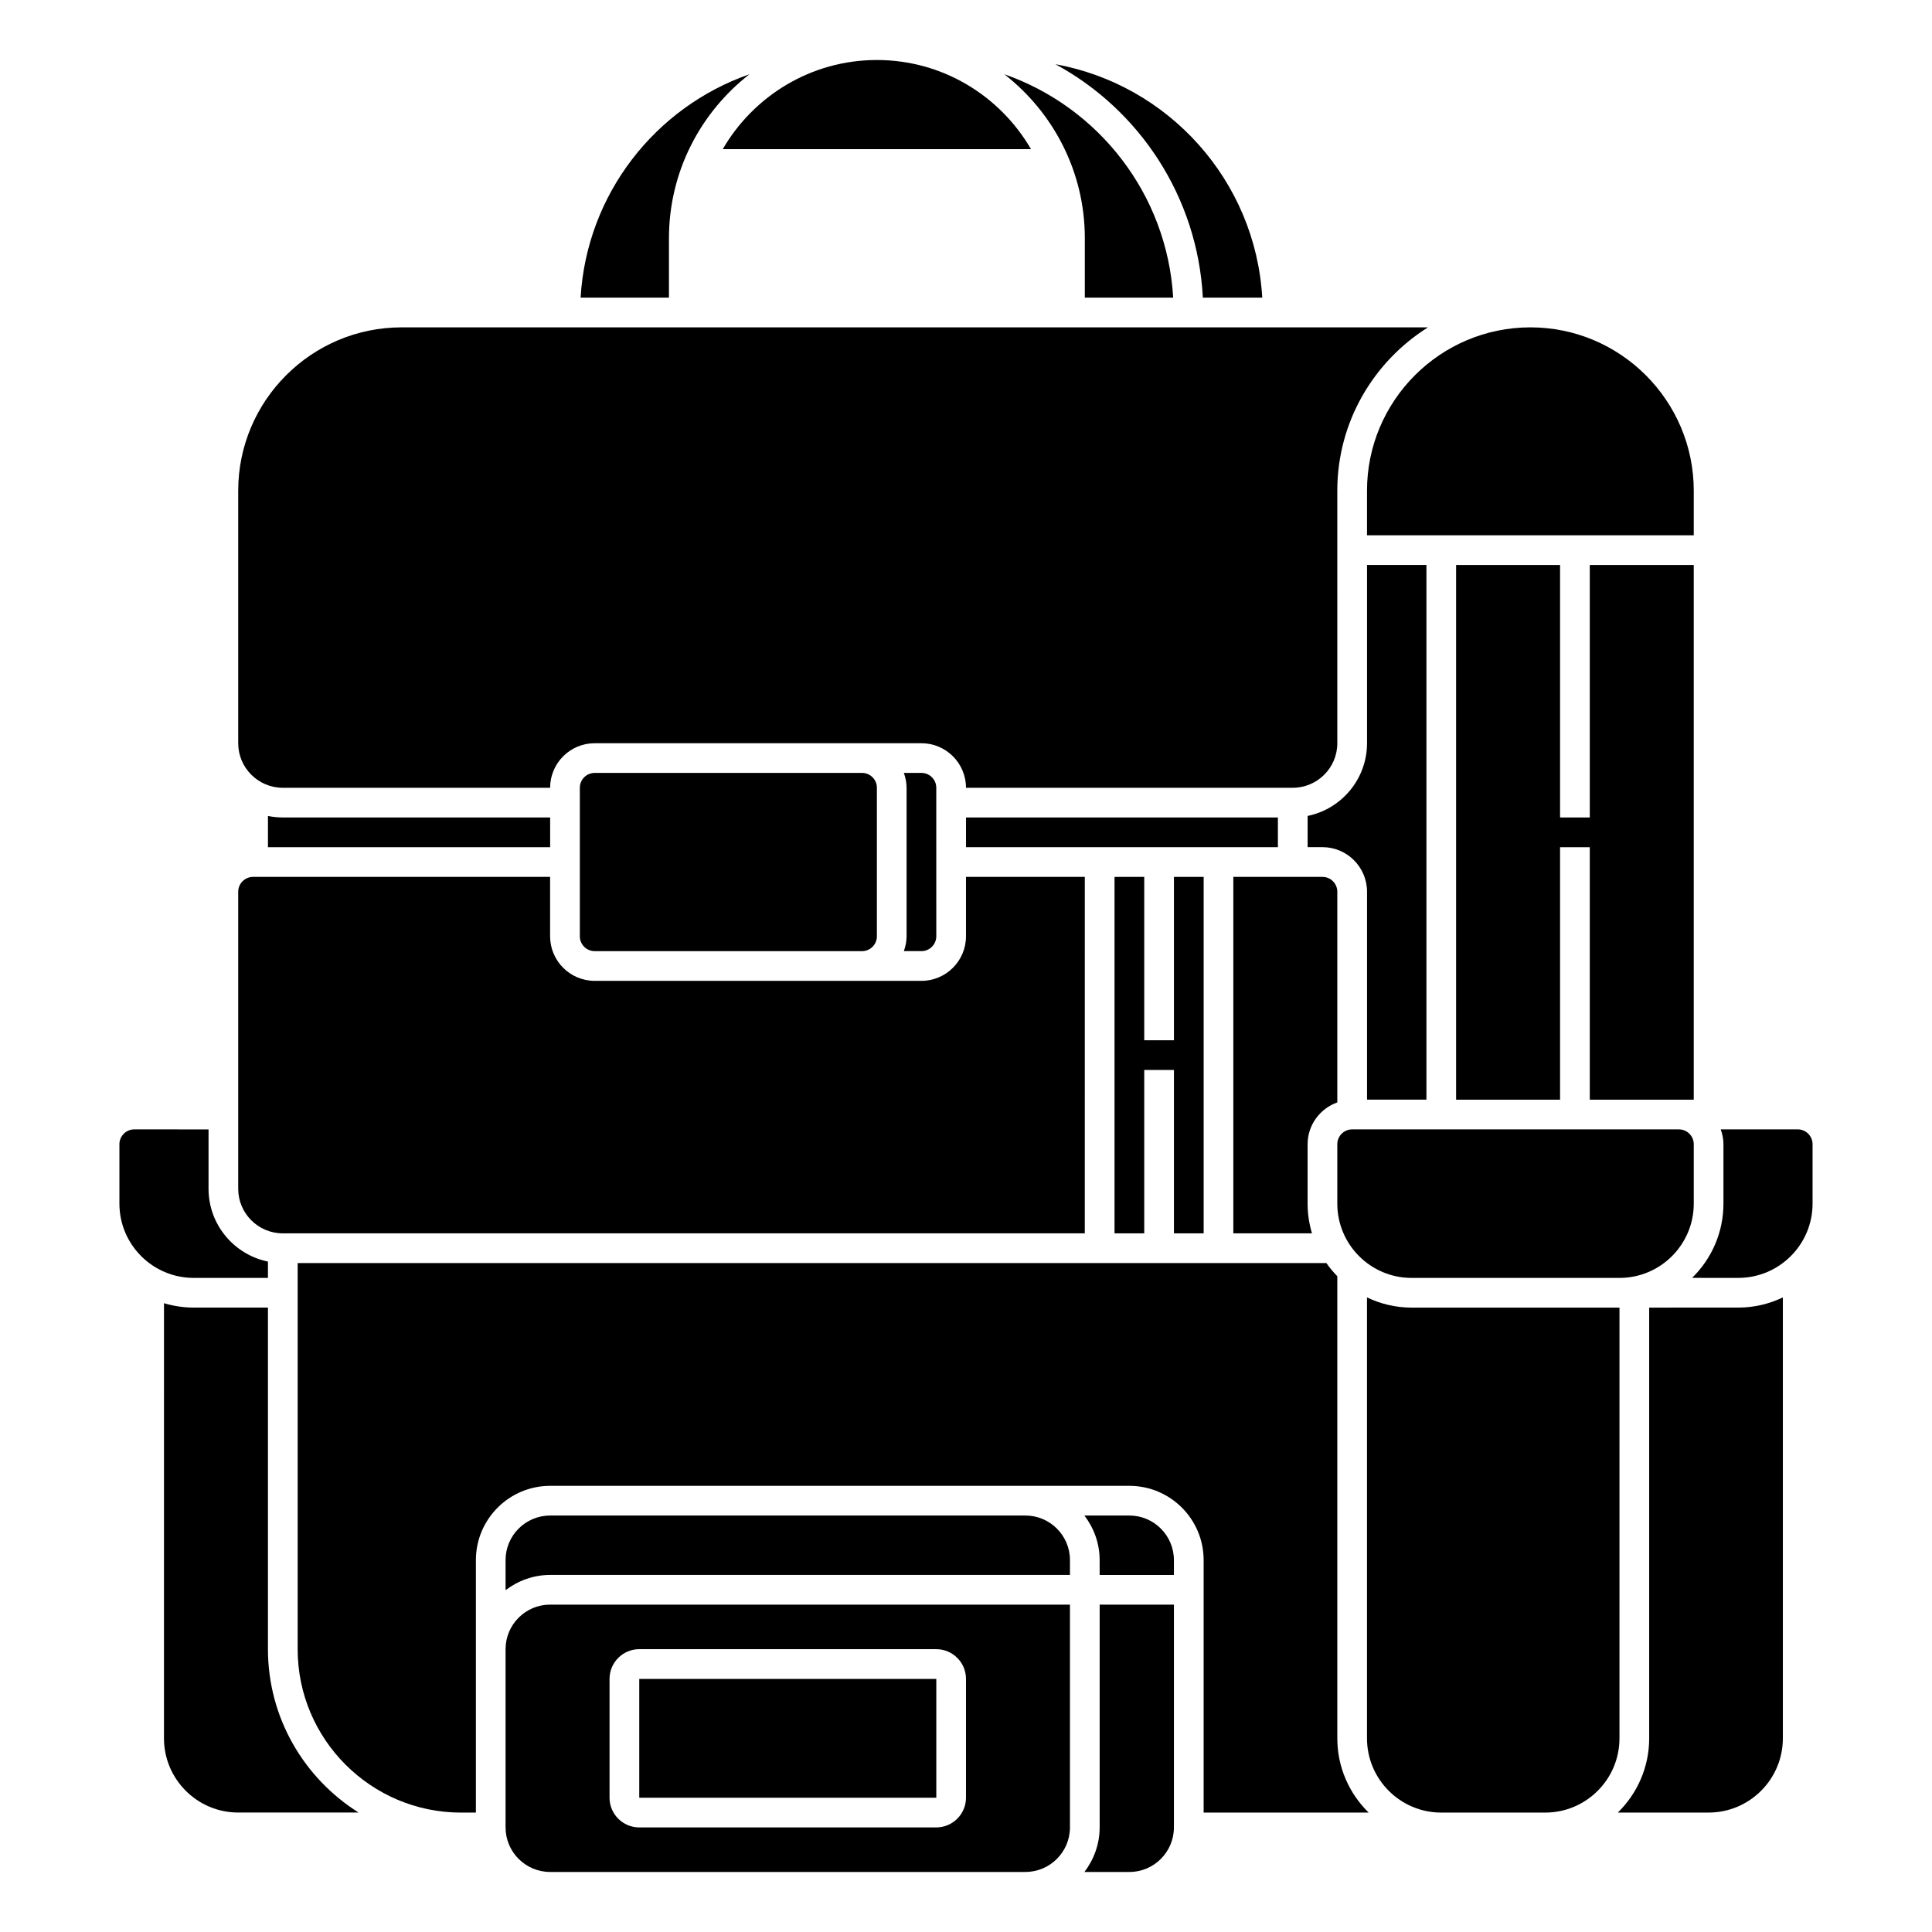
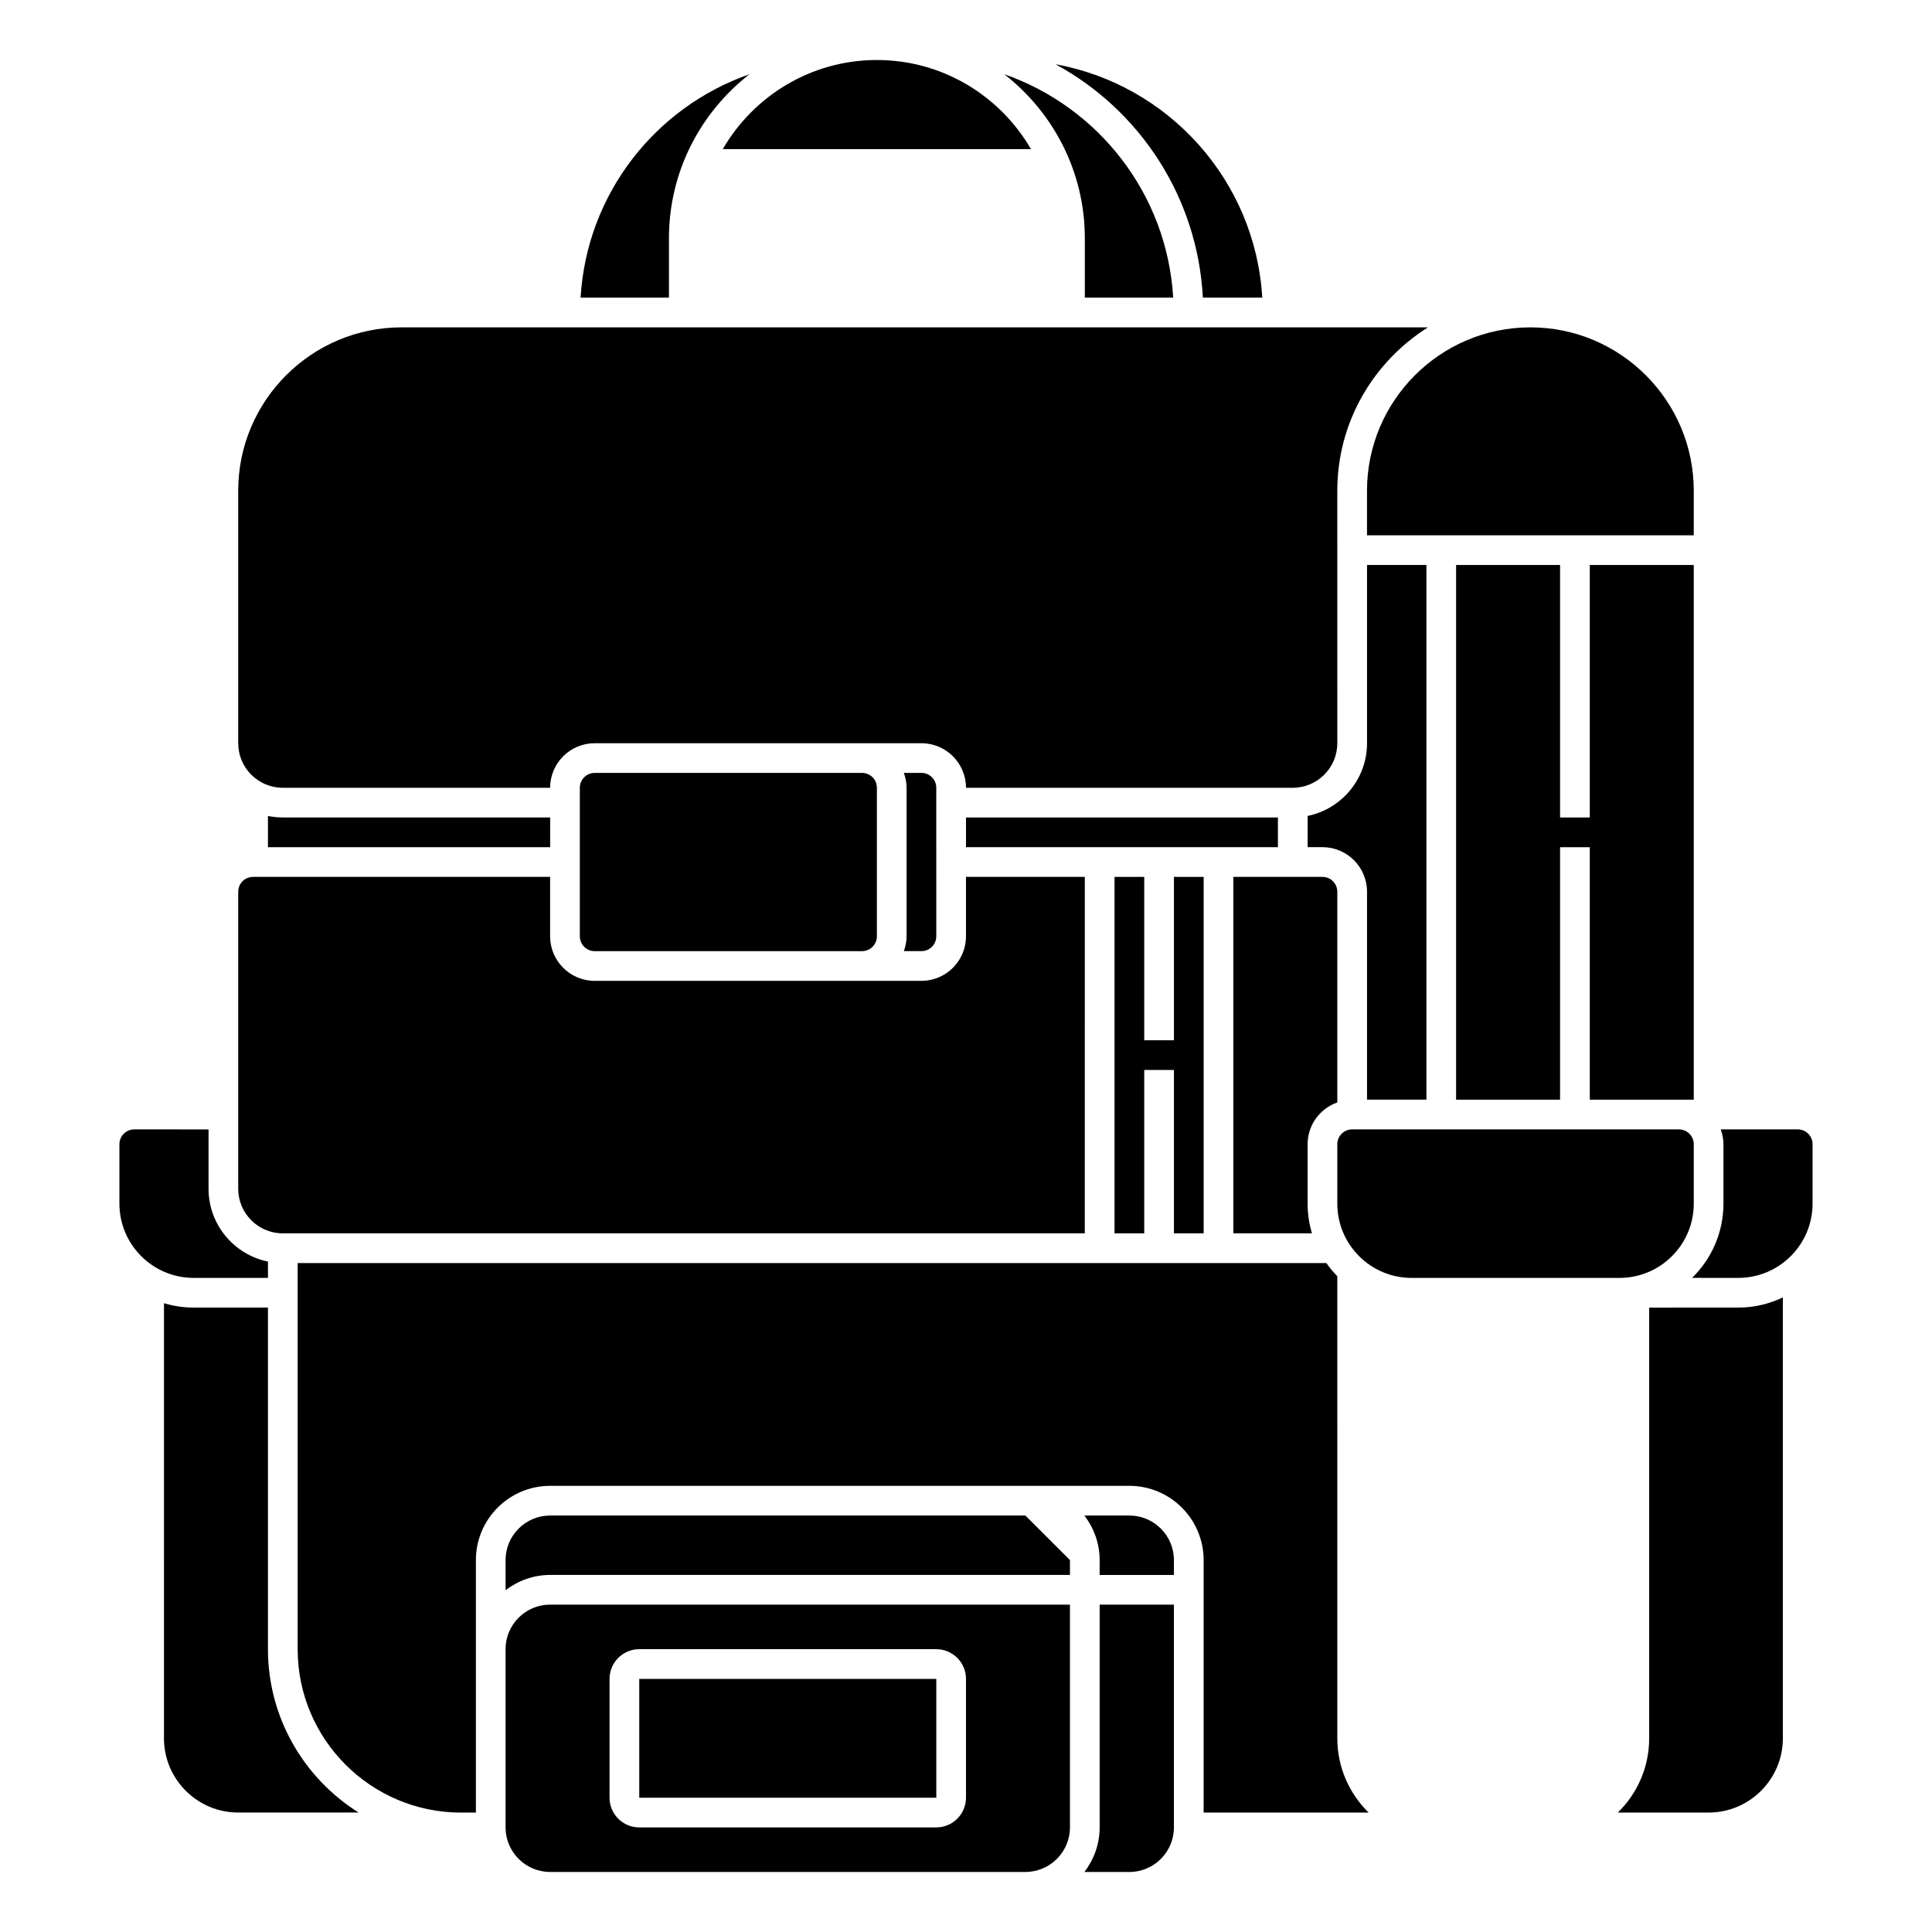
<svg xmlns="http://www.w3.org/2000/svg" fill="#000000" width="800px" height="800px" version="1.1" viewBox="144 144 512 512">
  <g>
    <path d="m383.53 396.06h4.66c2.172 0 3.938-1.766 3.938-3.938l-0.004-39.359c0-2.168-1.762-3.938-3.938-3.938h-4.66c0.445 1.238 0.727 2.555 0.727 3.938v39.359c0 1.387-0.281 2.703-0.723 3.938z" />
    <path d="m218.94 352.77h70.848c0-6.512 5.297-11.809 11.809-11.809h86.594c6.512 0 11.809 5.297 11.809 11.809h86.594c6.512 0 11.809-5.297 11.809-11.809l-0.004-66.91c0-18.238 9.621-34.234 24.027-43.297h-272c-23.871 0-43.297 19.426-43.297 43.297v66.914c0 6.508 5.301 11.805 11.809 11.805z" />
    <path d="m462.77 222.88h15.742c-1.82-31.047-24.84-56.438-54.801-61.855 22.27 12.07 37.656 35.141 39.059 61.855z" />
    <path d="m431.49 207.13v15.742h23.414c-1.609-27.469-19.816-50.5-44.762-59.199 12.961 10.094 21.348 25.797 21.348 43.457z" />
    <path d="m417.22 183.52c-8.18-14.098-23.402-23.617-40.84-23.617s-32.66 9.52-40.84 23.617z" />
    <path d="m321.28 207.13c0-17.66 8.383-33.367 21.344-43.457-24.941 8.699-43.148 31.73-44.758 59.203h23.414z" />
    <path d="m498.4 436.15v-55.828c0-2.168-1.762-3.938-3.938-3.938h-23.617v94.465h20.84c-0.742-2.496-1.156-5.137-1.156-7.871v-15.742c0-5.129 3.301-9.457 7.871-11.086z" />
    <path d="m592.86 293.73h-27.551v66.91h-7.875v-66.91h-27.551v141.7h27.551v-66.91h7.875v66.91h27.551z" />
    <path d="m462.98 470.85v-94.465h-7.875v43.297h-7.871v-43.297h-7.871v94.465h7.871v-43.297h7.871v43.297z" />
    <path d="m506.27 274.05v11.809h86.594v-11.809c0-23.871-19.426-43.297-43.297-43.297s-43.297 19.426-43.297 43.297z" />
    <path d="m518.08 482.66h55.105c10.852 0 19.68-8.828 19.68-19.68v-15.742c0-2.168-1.762-3.938-3.938-3.938l-86.59-0.004c-2.172 0-3.938 1.766-3.938 3.938v15.742c0 10.855 8.828 19.684 19.68 19.684z" />
    <path d="m400 360.64h82.656v7.871h-82.656z" />
    <path d="m522.02 435.42v-141.7h-15.742v47.23c0 9.5-6.773 17.453-15.742 19.281l-0.004 8.273h3.938c6.512 0 11.809 5.297 11.809 11.809v55.105z" />
    <path d="m277.98 581.05v47.23c0 6.512 5.297 11.809 11.809 11.809h125.95c6.512 0 11.809-5.297 11.809-11.809v-59.039h-137.76c-6.508 0-11.809 5.297-11.809 11.809zm27.555 7.871c0-4.34 3.531-7.871 7.871-7.871h78.719c4.34 0 7.871 3.531 7.871 7.871v31.488c0 4.34-3.531 7.871-7.871 7.871l-78.719 0.004c-4.34 0-7.871-3.531-7.871-7.871z" />
    <path d="m498.4 482.22c-1.059-1.082-2.027-2.254-2.898-3.5h-272.62v102.34c0 23.871 19.426 43.297 43.297 43.297h3.938v-66.914c0-10.852 8.828-19.68 19.68-19.68h153.5c10.852 0 19.68 8.828 19.68 19.68v66.914h43.734c-5.117-5.008-8.309-11.973-8.309-19.68z" />
    <path d="m443.29 545.63h-11.91c2.5 3.297 4.039 7.359 4.039 11.809v3.938h19.68v-3.938c0-6.512-5.297-11.809-11.809-11.809z" />
    <path d="m435.42 628.29c0 4.449-1.539 8.508-4.039 11.809l11.91-0.004c6.512 0 11.809-5.297 11.809-11.809v-59.039h-19.68z" />
-     <path d="m573.18 490.53h-55.105c-4.227 0-8.223-0.988-11.809-2.695v116.84c0 10.852 8.828 19.68 19.68 19.68h27.551c10.852 0 19.68-8.828 19.68-19.68z" />
    <path d="m620.41 443.29h-20.402c0.441 1.234 0.723 2.551 0.723 3.938v15.742c0 7.707-3.188 14.672-8.309 19.68l12.246 0.004c10.852 0 19.68-8.828 19.68-19.68v-15.742c0-2.172-1.766-3.941-3.938-3.941z" />
    <path d="m581.05 490.53v114.14c0 7.707-3.188 14.672-8.309 19.68h24.055c10.852 0 19.68-8.828 19.68-19.68v-116.84c-3.586 1.711-7.582 2.695-11.809 2.695z" />
-     <path d="m415.74 545.63h-125.95c-6.512 0-11.809 5.297-11.809 11.809v7.973c3.297-2.5 7.359-4.039 11.809-4.039h137.76v-3.938c0-6.508-5.297-11.805-11.809-11.805z" />
+     <path d="m415.74 545.63h-125.95c-6.512 0-11.809 5.297-11.809 11.809v7.973c3.297-2.5 7.359-4.039 11.809-4.039h137.76v-3.938z" />
    <path d="m301.6 348.83c-2.172 0-3.938 1.766-3.938 3.938v39.359c0 2.168 1.762 3.938 3.938 3.938h70.848c2.172 0 3.938-1.766 3.938-3.938v-39.363c0-2.168-1.762-3.938-3.938-3.938z" />
    <path d="m215.01 360.24v8.27h74.785v-7.871l-70.852-0.004c-1.344 0-2.664-0.137-3.934-0.395z" />
    <path d="m218.94 470.85h212.54l0.004-94.465h-31.488v15.742c0 6.512-5.297 11.809-11.809 11.809h-86.594c-6.512 0-11.809-5.297-11.809-11.809v-15.742h-78.719c-2.172 0-3.938 1.766-3.938 3.938v78.719c0 6.512 5.301 11.809 11.809 11.809z" />
    <path d="m215.01 482.66v-4.332c-8.969-1.832-15.742-9.777-15.742-19.281v-15.742l-19.684-0.008c-2.172 0-3.938 1.766-3.938 3.938v15.742c0 10.852 8.828 19.68 19.68 19.68z" />
    <path d="m313.41 588.93h78.719v31.488h-78.719z" />
    <path d="m215.01 581.05v-90.527h-19.68c-2.734 0-5.375-0.414-7.871-1.16l-0.004 115.3c0 10.852 8.828 19.68 19.68 19.68h31.898c-14.406-9.062-24.023-25.059-24.023-43.297z" />
  </g>
</svg>